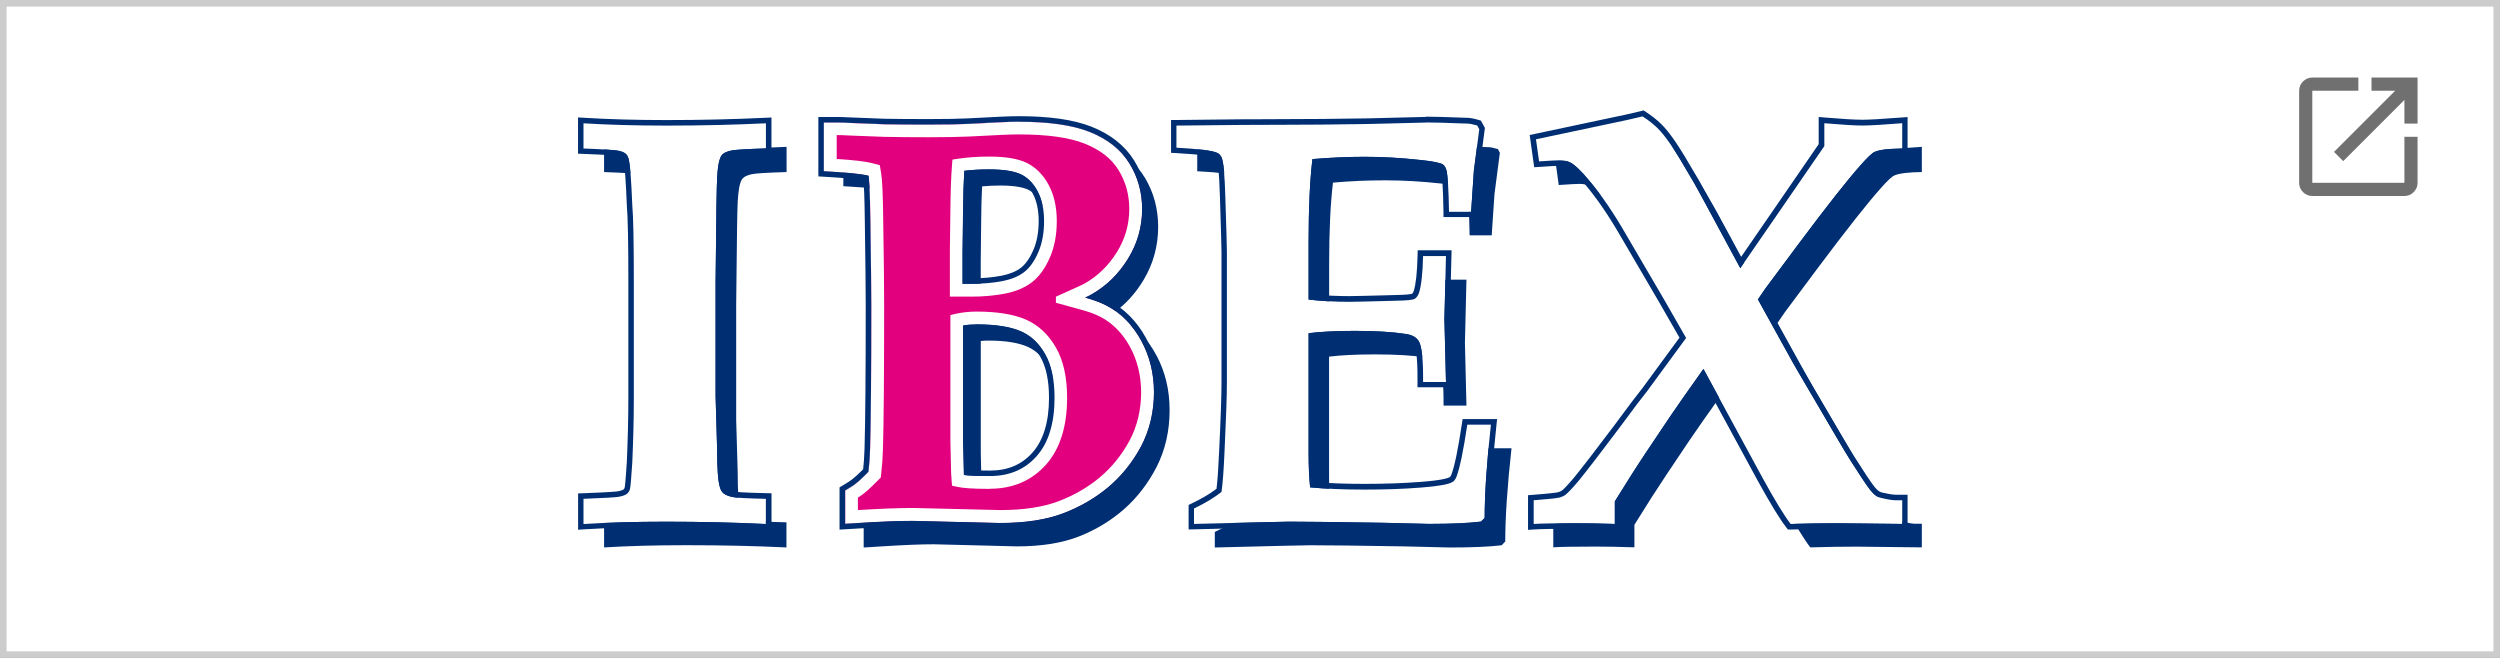
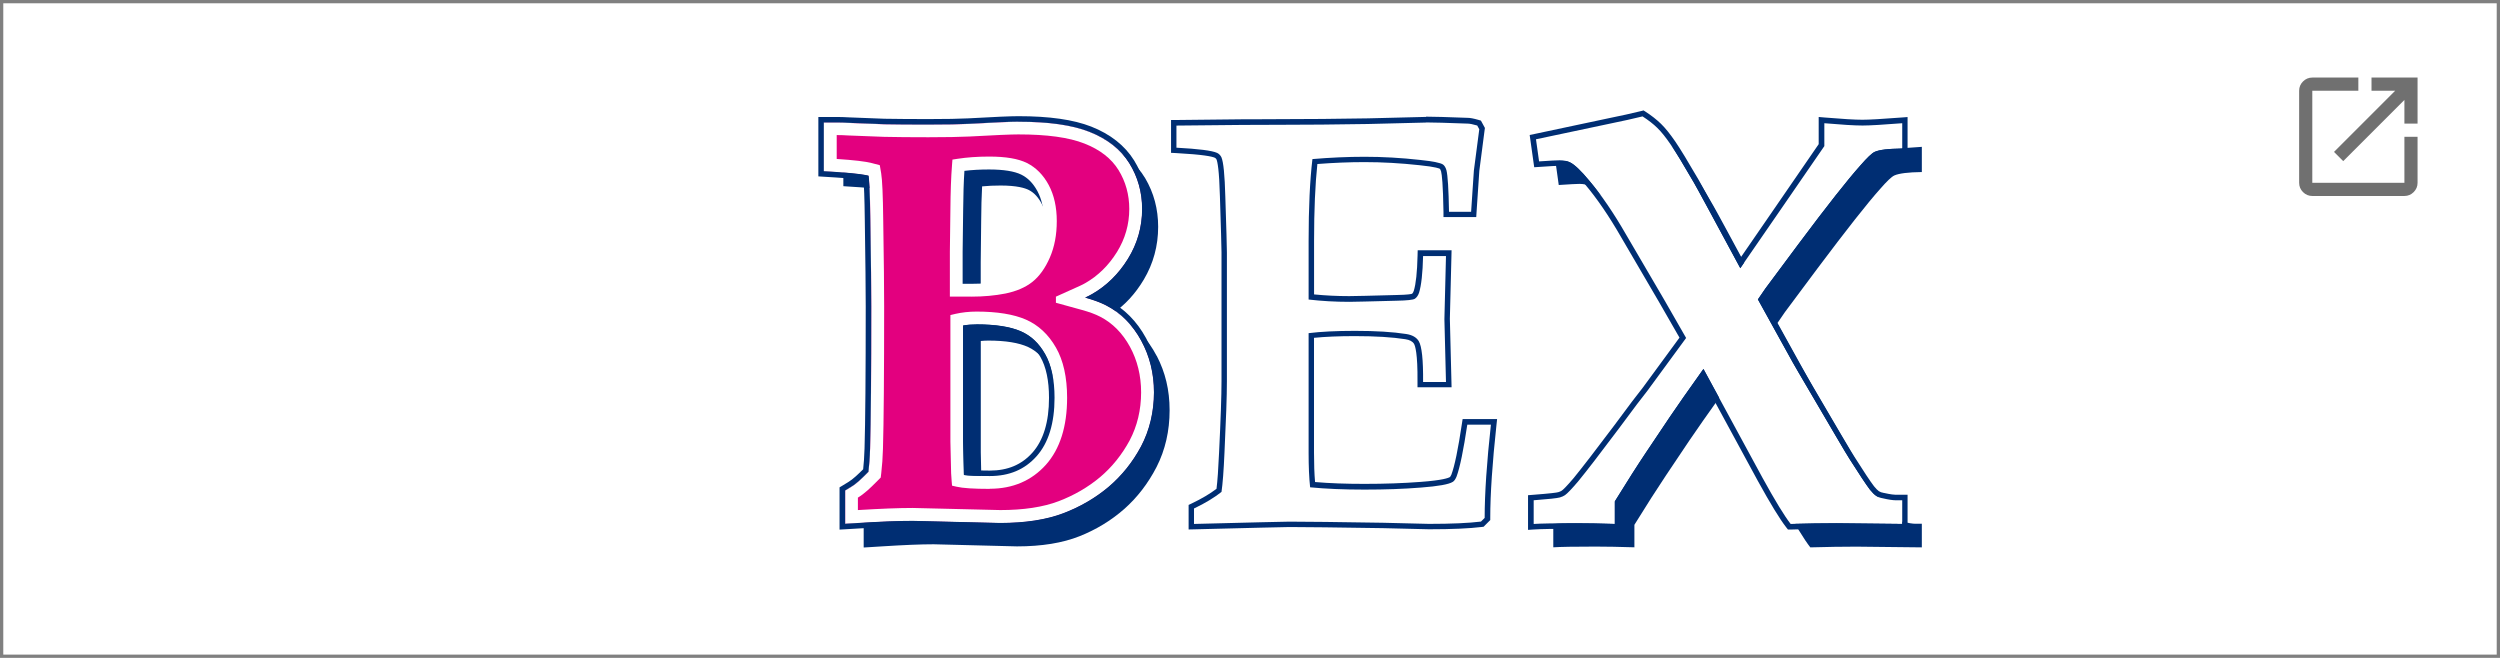
<svg xmlns="http://www.w3.org/2000/svg" id="_レイヤー_2" width="380" height="100" viewBox="0 0 380 100">
  <rect x="0" y="0" width="380" height="100" fill="#808080" stroke="none" />
  <defs>
    <style>.cls-1{fill:#fff;}.cls-2{fill:#e3007f;}.cls-3{fill:#ccc;}.cls-4{fill:#002e73;}.cls-5{fill:#707070;}</style>
  </defs>
  <g id="_レイヤー_1-2">
    <rect class="cls-1" x=".5" y=".5" width="379" height="99" />
-     <path class="cls-3" d="M379,1v98H1V1h378M380,0H0v100h380V0h0Z" />
    <g id="IBEX-基本ロゴ">
      <path class="cls-4" d="M175.81,54.09c-1.34-2.57-3.17-4.48-5.42-5.7-.42-.23-.89-.44-1.41-.65,1.94-1.29,3.57-3.05,4.87-5.23,1.46-2.45,2.19-5.15,2.19-8.03,0-2.7-.66-5.18-1.97-7.39-1.35-2.26-3.44-3.99-6.23-5.14-2.6-1.06-6.06-1.58-10.59-1.58-1.12,0-3.36.1-7.27.33-1.34.07-3.24.11-5.81.11s-4.63-.02-6.35-.05l-5.18-.21c-.59-.04-1.24-.06-1.85-.06h-2.6v7.81l.75.05,1.69.11c2.26.15,3.48.31,4.12.43.07.8.15,3.73.2,7.35.09,6.24.13,10.39.13,13.06,0,10.31-.06,17.57-.17,21.57-.04,1.39-.11,2.31-.2,3.18l-.04.04c-.66.68-1.39,1.44-2.12,1.91l-.88.56-.39.24v6.42l.85-.05,1.91-.12c3.32-.21,5.89-.32,7.87-.32l12.67.32h0c3.76,0,6.94-.52,9.5-1.54,2.52-1,4.81-2.39,6.79-4.13,2-1.76,3.65-3.92,4.93-6.4,1.32-2.59,1.98-5.49,1.98-8.61s-.66-5.78-1.95-8.27ZM149.07,39.9l.07-6.36c.01-1.97.06-3.68.14-5.21.87-.09,1.82-.13,2.82-.13,2.46,0,3.7.38,4.3.69.81.42,1.46,1.14,1.99,2.18.56,1.11.84,2.51.84,4.16s-.26,3.17-.77,4.41c-.49,1.2-1.08,2.1-1.75,2.66-.68.57-1.61.98-2.78,1.22-1.33.28-2.8.41-4.38.41h-.48v-4.04ZM158.26,70.43c-1.55,1.84-3.56,2.73-6.13,2.73-1.21,0-2.2-.03-2.96-.09l-.09-4.32v-16.92c.38-.04.77-.06,1.16-.06,2.6,0,4.63.33,6.04.98,1.29.6,2.31,1.61,3.12,3.11.83,1.53,1.25,3.63,1.25,6.24,0,3.65-.8,6.46-2.38,8.33Z" />
-       <path class="cls-4" d="M119.56,22.32v3.83c-2.98.09-4.73.2-5.3.33-.56.13-.96.29-1.19.48-.24.19-.4.43-.49.72-.21.49-.35,1.44-.44,2.83-.04.75-.08,2.17-.11,4.26-.09,7.14-.13,10.99-.13,11.54v17.55l.23,7.96c0,2.99.14,4.94.43,5.84.12.4.31.72.58.93.27.22.7.39,1.29.52.59.13,2.3.22,5.11.28v3.82c-4.74-.23-9.81-.34-15.19-.34-4.68,0-8.86.11-12.53.34v-3.82c3.1-.12,4.89-.21,5.36-.31.63-.11,1.05-.27,1.28-.47.22-.2.37-.44.43-.69.09-.35.21-1.71.35-4.1.16-3.48.23-6.7.23-9.67v-18.19c0-5.78-.07-9.49-.23-11.15-.15-3.68-.32-5.99-.51-6.92-.09-.38-.23-.67-.41-.87-.19-.21-.53-.37-1.04-.5-.51-.13-2.33-.25-5.46-.37v-3.83c3.67.23,7.87.35,12.62.35,5.33,0,10.36-.12,15.11-.35Z" />
-       <path class="cls-4" d="M184.65,83.21v-2.35c1.71-.81,3.09-1.65,4.17-2.52.19-1.22.33-3.19.45-5.91.25-5,.37-8.62.37-10.88v-19.59c0-.75-.08-3.59-.23-8.49-.09-3.28-.29-5.28-.61-6.01-.15-.29-.35-.51-.64-.65-.78-.35-2.83-.61-6.18-.78v-3.36l10.09-.1c2-.01,3.91-.02,5.73-.02,3.98,0,8.4-.04,13.27-.13l8.82-.22c1.05,0,3.16.06,6.35.17.3,0,.77.1,1.44.29l.3.57-.82,6.27c-.02.44-.16,2.53-.42,6.27h-3.36c-.06-3.42-.19-5.52-.39-6.31-.12-.41-.29-.7-.52-.87-.38-.26-1.54-.5-3.49-.7-2.87-.31-5.68-.48-8.44-.48-2.59,0-5.23.11-7.93.35-.39,3.27-.58,7.42-.58,12.45v8.9c1.97.23,4.03.35,6.17.35.67,0,3.08-.06,7.22-.17,1.56-.03,2.49-.13,2.76-.3.28-.17.48-.48.63-.92.34-1.11.55-2.97.61-5.56h3.48l-.23,9.59.23,9.55h-3.48c.03-3.36-.2-5.42-.66-6.21-.36-.58-.98-.94-1.9-1.09-2.03-.32-4.63-.48-7.8-.48-2.84,0-5.19.11-7.04.34v18.2c0,2.03.07,3.78.23,5.24,2.32.23,5.08.35,8.26.35s5.96-.1,8.59-.31c2.62-.2,4.24-.49,4.85-.86.2-.12.39-.38.56-.78.52-1.39,1.07-4.03,1.64-7.91h3.6c-.63,5.74-.95,10.46-.95,14.17l-.55.57c-1.86.23-4.49.34-7.9.34l-6.99-.17c-6.88-.12-11.63-.17-14.24-.17-.68,0-5.52.11-14.49.34Z" />
      <path class="cls-4" d="M236.1,83.21v-3.59c2.22-.17,3.55-.31,3.99-.43.32-.08.57-.2.78-.34.38-.26,1.04-.96,1.99-2.08,1.27-1.56,3.33-4.23,6.18-8.02,2.21-3.01,3.67-4.93,4.35-5.77l5.88-8.02-3.32-5.82-5.77-9.87c-1.89-3.29-3.76-6.03-5.62-8.22-1.23-1.48-2.19-2.4-2.87-2.76-.46-.23-1-.34-1.63-.34-.43,0-1.47.06-3.13.17l-.47-3.36,11.28-2.39c1.86-.38,3.49-.74,4.91-1.09.9.58,1.66,1.17,2.26,1.76.61.6,1.3,1.45,2.06,2.57.77,1.11,1.93,3.02,3.49,5.72.17.29.9,1.61,2.17,3.96l4.89,9.06,5.65-8.19,7.12-10.37v-3.47c2.66.23,4.6.35,5.81.35,1.1,0,3.11-.12,6.02-.35v3.83c-2.07.03-3.46.2-4.18.52-.43.2-1.15.89-2.15,2.04-1.92,2.14-5.09,6.17-9.51,12.06l-4.97,6.67-1.13,1.65c.26.49,1.45,2.64,3.56,6.44,1.44,2.64,2.34,4.22,2.66,4.73l5.56,9.48c1.21,2.06,1.95,3.29,2.21,3.69,1.42,2.24,2.43,3.76,3.04,4.57.35.44.67.75.96.94.29.18.62.31,1,.36.9.2,1.55.31,1.95.31h1v3.59c-5.91-.07-9.22-.11-9.95-.11-2.12,0-4.45.04-7,.11-.93-1.18-2.35-3.51-4.26-6.98l-9-16.57c-2.31,3.24-4.02,5.67-5.12,7.3-1.1,1.64-2.31,3.44-3.62,5.4-1.32,1.97-2.9,4.45-4.74,7.42v3.42c-2.29-.07-4.24-.11-5.89-.11-3.23,0-5.38.04-6.45.11Z" />
      <path class="cls-1" d="M116.42,18.73v3.83c-2.97.09-4.73.2-5.3.33-.55.13-.95.29-1.19.48-.23.19-.4.43-.48.72-.21.49-.36,1.44-.44,2.83-.04.75-.08,2.18-.11,4.26-.09,7.14-.13,10.98-.13,11.54v17.55l.23,7.96c0,3,.14,4.94.43,5.84.11.41.31.72.58.94.28.22.7.39,1.29.53.59.13,2.3.22,5.11.28v3.83c-4.74-.23-9.8-.35-15.19-.35-4.68,0-8.86.12-12.53.35v-3.83c3.1-.12,4.89-.22,5.37-.31.63-.12,1.05-.28,1.27-.48.22-.2.36-.44.42-.69.09-.35.21-1.71.36-4.09.15-3.48.23-6.7.23-9.67v-18.2c0-5.77-.08-9.49-.23-11.14-.15-3.69-.32-6-.52-6.93-.09-.38-.22-.67-.41-.87-.19-.2-.53-.37-1.03-.5-.51-.13-2.32-.25-5.46-.37v-3.83c3.67.23,7.88.35,12.62.35,5.33,0,10.36-.12,15.1-.35Z" />
-       <path class="cls-4" d="M116.42,18.73v3.83c-2.97.09-4.73.2-5.3.33-.55.13-.95.29-1.19.48-.23.19-.4.43-.48.72-.21.49-.36,1.44-.44,2.83-.04.75-.08,2.18-.11,4.26-.09,7.14-.13,10.98-.13,11.54v17.55l.23,7.96c0,3,.14,4.94.43,5.84.11.41.31.72.58.94.28.22.7.39,1.29.53.59.13,2.3.22,5.11.28v3.83c-4.74-.23-9.8-.35-15.19-.35-4.68,0-8.86.12-12.53.35v-3.83c3.1-.12,4.89-.22,5.37-.31.63-.12,1.05-.28,1.27-.48.22-.2.36-.44.42-.69.09-.35.21-1.71.36-4.09.15-3.48.23-6.7.23-9.67v-18.2c0-5.77-.08-9.49-.23-11.14-.15-3.69-.32-6-.52-6.93-.09-.38-.22-.67-.41-.87-.19-.2-.53-.37-1.03-.5-.51-.13-2.32-.25-5.46-.37v-3.83c3.67.23,7.88.35,12.62.35,5.33,0,10.36-.12,15.1-.35M87.86,17.84v5.52l.8.03c4.15.15,5.08.29,5.29.35.5.13.62.26.63.26.04.05.13.18.2.49.19.86.36,3.14.5,6.77.15,1.68.23,5.41.23,11.11v18.2c0,2.89-.08,6.13-.23,9.63-.2,3.14-.3,3.79-.33,3.92-.03.11-.08.2-.17.28-.01.01-.18.15-.87.28-.2.03-1.14.14-5.24.29l-.8.03v5.52l.89-.06c3.68-.23,7.88-.35,12.48-.35,5.28,0,10.38.12,15.15.35l.88.04v-5.52l-.82-.02c-3.43-.07-4.59-.18-4.96-.26-.59-.13-.85-.29-.95-.36-.14-.11-.23-.27-.3-.5-.19-.59-.4-2.01-.4-5.62l-.23-7.99v-17.52c0-.58.05-4.67.13-11.53.02-2.01.06-3.47.1-4.23.1-1.69.28-2.33.38-2.56l.02-.04v-.04c.05-.12.12-.22.23-.31.03-.02.23-.16.85-.31.34-.08,1.51-.2,5.13-.3l.81-.02v-5.51l-.88.04c-4.81.23-9.88.35-15.06.35-4.62,0-8.85-.12-12.56-.35l-.89-.05h0Z" />
      <path class="cls-1" d="M181.51,79.63v-2.35c1.71-.81,3.09-1.66,4.18-2.52.18-1.22.33-3.19.45-5.92.24-4.99.37-8.62.37-10.88v-19.59c0-.75-.08-3.58-.24-8.49-.09-3.28-.28-5.28-.6-6-.15-.29-.36-.51-.65-.65-.77-.35-2.83-.61-6.18-.79v-3.36l10.09-.1c2,0,3.91-.02,5.74-.02,3.98,0,8.4-.04,13.27-.12l8.82-.22c1.04,0,3.16.06,6.35.18.29,0,.77.1,1.43.29l.31.57-.82,6.27c-.02.44-.16,2.53-.42,6.27h-3.36c-.06-3.42-.19-5.53-.39-6.31-.11-.4-.29-.7-.52-.87-.38-.26-1.54-.5-3.48-.7-2.88-.32-5.68-.48-8.44-.48-2.58,0-5.23.12-7.93.35-.39,3.27-.58,7.42-.58,12.45v8.9c1.97.23,4.03.35,6.17.35.67,0,3.08-.06,7.22-.17,1.57-.03,2.49-.13,2.76-.3.27-.18.49-.48.64-.92.34-1.11.55-2.96.61-5.57h3.48l-.24,9.59.24,9.55h-3.48c.03-3.35-.19-5.43-.66-6.21-.36-.58-.99-.94-1.9-1.08-2.03-.32-4.63-.48-7.8-.48-2.85,0-5.19.12-7.04.35v18.2c0,2.03.07,3.77.23,5.23,2.32.23,5.08.35,8.26.35s5.96-.1,8.59-.31c2.63-.2,4.25-.49,4.84-.87.2-.12.39-.38.56-.78.52-1.39,1.06-4.03,1.64-7.91h3.59c-.63,5.73-.95,10.46-.95,14.17l-.56.56c-1.86.23-4.48.35-7.9.35l-6.99-.17c-6.89-.11-11.63-.17-14.24-.17-.68,0-5.52.12-14.49.35Z" />
      <path class="cls-4" d="M216.76,18.61c1.04,0,3.16.06,6.35.18.29,0,.77.1,1.43.29l.31.57-.82,6.27c-.02.44-.16,2.53-.42,6.27h-3.36c-.06-3.42-.19-5.53-.39-6.31-.11-.4-.29-.7-.52-.87-.38-.26-1.54-.5-3.48-.7-2.88-.32-5.68-.48-8.44-.48-2.58,0-5.23.12-7.93.35-.39,3.27-.58,7.42-.58,12.45v8.9c1.97.23,4.03.35,6.17.35.67,0,3.08-.06,7.22-.17,1.57-.03,2.49-.13,2.76-.3.27-.18.49-.48.64-.92.34-1.11.55-2.96.61-5.57h3.48l-.24,9.59.24,9.55h-3.48c.03-3.35-.19-5.43-.66-6.21-.36-.58-.99-.94-1.9-1.08-2.03-.32-4.63-.48-7.8-.48-2.85,0-5.19.12-7.04.35v18.2c0,2.03.07,3.77.23,5.23,2.32.23,5.08.35,8.26.35s5.96-.1,8.59-.31c2.63-.2,4.25-.49,4.84-.87.2-.12.39-.38.56-.78.52-1.39,1.06-4.03,1.64-7.91h3.59c-.63,5.73-.95,10.46-.95,14.17l-.56.56c-1.86.23-4.48.35-7.9.35l-6.99-.17c-6.89-.11-11.63-.17-14.24-.17-.68,0-5.52.12-14.49.35v-2.35c1.71-.81,3.09-1.66,4.18-2.52.18-1.22.33-3.19.45-5.92.24-4.99.37-8.62.37-10.88v-19.59c0-.75-.08-3.58-.24-8.49-.09-3.28-.28-5.28-.6-6-.15-.29-.36-.51-.65-.65-.77-.35-2.83-.61-6.18-.79v-3.36l10.09-.1c2,0,3.91-.02,5.74-.02,3.98,0,8.4-.04,13.27-.12l8.82-.22M216.76,17.77h-.02s-8.82.22-8.82.22c-4.77.08-9.23.12-13.25.12-1.37,0-2.79,0-4.26.02h-1.49s-10.09.11-10.09.11h-.83v4.99l.79.04c4.05.22,5.43.51,5.87.71.1.05.18.13.25.25.15.37.41,1.59.52,5.67.14,4.47.24,7.69.24,8.46v19.59c0,2.18-.12,5.72-.37,10.84-.11,2.47-.24,4.32-.39,5.51-1,.76-2.27,1.51-3.76,2.22l-.48.23v3.73l.86-.02c8.41-.21,13.77-.35,14.47-.35,2.47,0,6.99.06,14.23.17l6.98.17h.01c3.51,0,6.13-.12,8.01-.35l.29-.04.2-.21.56-.56.24-.24v-.34c0-3.62.32-8.36.94-14.08l.1-.93h-5.24l-.11.71c-.57,3.82-1.1,6.42-1.6,7.74-.12.28-.22.36-.22.36-.22.14-1.09.49-4.47.74-2.59.2-5.46.3-8.53.3-2.83,0-5.35-.09-7.5-.28-.11-1.26-.16-2.73-.16-4.47v-17.45c1.7-.17,3.78-.26,6.21-.26,3.12,0,5.7.16,7.67.47.66.1,1.09.33,1.32.7.17.28.57,1.43.53,5.76v.84s.84,0,.84,0h4.34l-.02-.86-.24-9.55.24-9.55.02-.86h-5.15l-.02.82c-.06,2.51-.25,4.3-.57,5.34-.07.2-.16.37-.26.45-.11.04-.59.16-2.35.19-3.87.11-6.49.17-7.21.17-1.83,0-3.62-.09-5.34-.26v-8.15c0-4.64.17-8.56.5-11.67,2.44-.19,4.85-.29,7.17-.29,2.7,0,5.51.16,8.35.47,2.57.26,3.06.52,3.1.55.03.02.12.16.19.41.12.47.29,1.92.36,6.1v.82h4.98l.05-.78c.25-3.63.39-5.74.42-6.25l.81-6.24.04-.27-.13-.24-.31-.57-.17-.31-.34-.1c-.76-.22-1.29-.32-1.66-.32-3.12-.12-5.27-.18-6.35-.18h0Z" />
      <path class="cls-1" d="M233.11,79.63v-3.6c2.22-.17,3.55-.31,3.98-.43.32-.09.57-.21.78-.35.37-.26,1.03-.95,1.99-2.08,1.28-1.56,3.34-4.23,6.18-8.02,2.22-3.01,3.68-4.93,4.36-5.77l5.88-8.02-3.33-5.81-5.78-9.88c-1.89-3.29-3.76-6.03-5.61-8.22-1.23-1.48-2.19-2.4-2.87-2.75-.46-.23-1-.35-1.63-.35-.43,0-1.47.06-3.13.17l-.47-3.36,11.29-2.39c1.86-.38,3.49-.74,4.91-1.09.9.58,1.65,1.16,2.26,1.76.61.59,1.3,1.45,2.06,2.57.77,1.12,1.93,3.03,3.49,5.73.17.29.9,1.61,2.17,3.96l4.89,9.06,5.65-8.19,7.13-10.36v-3.48c2.66.23,4.59.35,5.81.35,1.1,0,3.11-.12,6.03-.35v3.83c-2.07.03-3.46.2-4.18.52-.44.2-1.15.88-2.16,2.04-1.92,2.14-5.09,6.16-9.5,12.06l-4.97,6.68-1.13,1.65c.26.49,1.45,2.64,3.56,6.44,1.45,2.64,2.33,4.21,2.66,4.74l5.56,9.48c1.21,2.06,1.94,3.29,2.21,3.69,1.42,2.24,2.43,3.76,3.04,4.57.35.43.66.74.95.94.3.19.63.31,1,.37.9.21,1.55.3,1.96.3h1v3.6c-5.91-.07-9.23-.11-9.96-.11-2.11,0-4.45.04-7,.11-.93-1.19-2.35-3.51-4.26-6.98l-9-16.58c-2.31,3.24-4.02,5.68-5.12,7.31-1.1,1.63-2.3,3.44-3.62,5.4-1.32,1.97-2.89,4.44-4.73,7.42v3.43c-2.29-.07-4.25-.11-5.89-.11-3.23,0-5.38.04-6.44.11Z" />
      <path class="cls-4" d="M249.65,17.68c.9.58,1.65,1.16,2.26,1.76.61.59,1.3,1.45,2.06,2.57.77,1.12,1.93,3.03,3.49,5.73.17.29.9,1.61,2.17,3.96l4.89,9.06,5.65-8.19,7.13-10.36v-3.48c2.66.23,4.59.35,5.81.35,1.1,0,3.11-.12,6.03-.35v3.83c-2.07.03-3.46.2-4.18.52-.44.2-1.15.88-2.16,2.04-1.92,2.14-5.09,6.16-9.5,12.06l-4.97,6.68-1.13,1.65c.26.49,1.45,2.64,3.56,6.44,1.45,2.64,2.33,4.21,2.66,4.74l5.56,9.48c1.21,2.06,1.94,3.29,2.21,3.69,1.42,2.24,2.43,3.76,3.04,4.57.35.43.66.74.95.94.3.19.63.31,1,.37.9.21,1.55.3,1.96.3h1v3.6c-5.91-.07-9.23-.11-9.96-.11-2.11,0-4.45.04-7,.11-.93-1.19-2.35-3.51-4.26-6.98l-9-16.58c-2.31,3.24-4.02,5.68-5.12,7.31-1.1,1.63-2.3,3.44-3.62,5.4-1.32,1.97-2.89,4.44-4.73,7.42v3.43c-2.29-.07-4.25-.11-5.89-.11-3.23,0-5.38.04-6.44.11v-3.6c2.22-.17,3.55-.31,3.98-.43.32-.09.57-.21.78-.35.37-.26,1.03-.95,1.99-2.08,1.28-1.56,3.34-4.23,6.18-8.02,2.22-3.01,3.68-4.93,4.36-5.77l5.88-8.02-3.33-5.81-5.78-9.88c-1.89-3.29-3.76-6.03-5.61-8.22-1.23-1.48-2.19-2.4-2.87-2.75-.46-.23-1-.35-1.63-.35-.43,0-1.47.06-3.13.17l-.47-3.36,11.29-2.39c1.86-.38,3.49-.74,4.91-1.09M249.8,16.79l-.35.09c-1.41.35-3.05.71-4.88,1.08l-11.3,2.4-.76.16.11.77.47,3.36.11.77.78-.05c1.67-.12,2.68-.17,3.07-.17.5,0,.92.09,1.25.26.4.2,1.17.81,2.61,2.54,1.82,2.15,3.68,4.87,5.53,8.1l5.78,9.89,3.06,5.33-5.56,7.58c-.73.9-2.29,2.96-4.36,5.77-2.8,3.73-4.88,6.42-6.16,7.99-1.12,1.32-1.61,1.78-1.82,1.92-.13.09-.3.16-.53.23-.24.07-1.11.19-3.82.4l-.77.06v5.27l.89-.06c1.05-.07,3.2-.11,6.39-.11,1.62,0,3.54.04,5.87.11l.86.03v-4.06c1.84-2.97,3.34-5.33,4.59-7.19l2.33-3.47,1.29-1.93c.94-1.4,2.37-3.44,4.33-6.2l8.36,15.4c1.95,3.54,3.37,5.86,4.34,7.1l.26.33h.42c2.55-.09,4.9-.13,6.97-.13.7,0,3.76.03,9.94.11h.85s0-.84,0-.84v-4.43h-1.84c-.2,0-.69-.04-1.77-.28h-.03s-.03-.01-.03-.01c-.26-.04-.49-.12-.69-.25-.19-.13-.45-.39-.74-.75-.58-.76-1.56-2.24-2.99-4.5-.16-.25-.65-1.03-2.2-3.67l-5.56-9.49c-.23-.38-.87-1.49-2.64-4.72l-.46-.83c-1.43-2.57-2.4-4.33-2.85-5.16l.84-1.23,4.95-6.66c4.38-5.85,7.57-9.89,9.46-12,1.29-1.49,1.77-1.78,1.89-1.84.4-.18,1.41-.41,3.84-.45h.82v-5.57l-.9.07c-3.03.23-4.93.34-5.96.34-1.14,0-3.01-.11-5.74-.34l-.91-.08v4.13l-6.98,10.15-4.87,7.07-4.25-7.86c-1.17-2.17-1.98-3.66-2.18-3.99-1.61-2.77-2.76-4.66-3.52-5.77-.79-1.15-1.52-2.06-2.17-2.69-.66-.64-1.46-1.27-2.39-1.87l-.3-.19h0Z" />
      <path class="cls-2" d="M173.47,51.78c-1.32-2.41-3.11-4.22-5.32-5.35-.84-.44-1.9-.83-3.2-1.19.41-.18.75-.36,1.04-.53,2.19-1.25,4.03-3.05,5.45-5.34,1.44-2.32,2.17-4.87,2.17-7.59,0-2.54-.65-4.87-1.94-6.95-1.31-2.11-3.37-3.72-6.11-4.8-2.61-1.03-6.14-1.52-10.77-1.52-1.16,0-3.56.11-7.55.33-1.4.07-3.41.11-6.12.11s-4.92-.02-6.66-.05l-5.44-.21c-.6-.04-1.26-.06-1.9-.06h-1.89v7.41l1.77.11c3.29.21,4.56.45,5.02.57.09.5.23,2.04.28,6.81.09,6.27.14,10.43.14,13.07,0,10.31-.06,17.58-.18,21.59-.05,1.48-.13,2.48-.25,3.54-.09.09-.17.17-.26.26-.71.71-1.52,1.51-2.36,2.02l-.92.56v5.06l2-.12c3.5-.22,6.2-.32,8.28-.32l13.27.32h0c3.81,0,7.03-.5,9.61-1.48,2.55-.97,4.86-2.31,6.86-3.99,2.01-1.7,3.67-3.77,4.95-6.16,1.31-2.47,1.97-5.23,1.97-8.22s-.65-5.51-1.94-7.87ZM145.44,38.25l.08-6.35c.02-2.57.1-4.84.25-6.8,1.39-.22,2.95-.33,4.66-.33,2.37,0,4.15.29,5.33.88,1.19.59,2.15,1.57,2.89,2.94.73,1.38,1.1,3.05,1.1,5.01s-.32,3.65-.97,5.13c-.64,1.48-1.44,2.6-2.38,3.35-.95.75-2.18,1.27-3.7,1.58-1.53.3-3.18.45-4.97.45h-2.29v-5.86ZM158.25,70.01c-1.98,2.22-4.59,3.33-7.81,3.33-2.35,0-3.97-.1-4.82-.3-.05-.59-.08-.96-.08-1.1l-.11-4.81v-18.45c.94-.22,1.93-.33,3.01-.33,3.01,0,5.38.38,7.09,1.13,1.72.75,3.09,2.03,4.13,3.86,1.05,1.82,1.56,4.2,1.56,7.14,0,4.14-.99,7.31-2.98,9.53Z" />
      <path class="cls-1" d="M173.47,51.78c-1.32-2.41-3.11-4.22-5.32-5.35-.84-.44-1.9-.83-3.2-1.19.41-.18.75-.36,1.04-.53,2.19-1.25,4.03-3.05,5.45-5.34,1.44-2.32,2.17-4.87,2.17-7.59,0-2.54-.65-4.87-1.94-6.95-1.31-2.11-3.37-3.72-6.11-4.8-2.61-1.03-6.14-1.52-10.77-1.52-1.16,0-3.56.11-7.55.33-1.4.07-3.41.11-6.12.11s-4.92-.02-6.66-.05l-5.44-.21c-.6-.04-1.26-.06-1.9-.06h-1.89v7.41l1.77.11c3.29.21,4.56.45,5.02.57.09.5.23,2.04.28,6.81.09,6.27.14,10.43.14,13.07,0,10.31-.06,17.58-.18,21.59-.05,1.48-.13,2.48-.25,3.54-.09.09-.17.17-.26.26-.71.71-1.52,1.51-2.36,2.02l-.92.56v5.06l2-.12c3.5-.22,6.2-.32,8.28-.32l13.27.32h0c3.81,0,7.03-.5,9.61-1.48,2.55-.97,4.86-2.31,6.86-3.99,2.01-1.7,3.67-3.77,4.95-6.16,1.31-2.47,1.97-5.23,1.97-8.22s-.65-5.51-1.94-7.87ZM171.71,66.94c-1.17,2.17-2.68,4.05-4.49,5.58-1.84,1.54-3.96,2.77-6.3,3.66-2.35.9-5.35,1.35-8.87,1.35l-13.32-.32c-2.12,0-4.85.11-8.33.32v-1.89c1.04-.63,1.93-1.51,2.72-2.3l.13-.13.14-.14.48-.48.08-.67c.14-1.23.22-2.31.26-3.71.12-4.02.18-11.3.18-21.65,0-2.7-.04-6.86-.14-13.09-.04-3.78-.15-6.17-.31-7.12l-.21-1.24-1.21-.32c-.94-.25-2.74-.46-5.34-.63v-3.63c.57,0,1.16.02,1.76.06l5.47.21c1.82.04,4.01.06,6.7.06s4.77-.04,6.23-.11c3.98-.22,6.34-.32,7.44-.32,4.38,0,7.67.45,10.06,1.39,2.35.92,4.09,2.27,5.17,4.02,1.09,1.76,1.64,3.75,1.64,5.92,0,2.35-.63,4.55-1.88,6.56-1.25,2.01-2.85,3.59-4.79,4.7-.21.13-.5.27-.84.43l-3.64,1.64v.93l3.92,1.08c1.16.32,2.11.67,2.83,1.05,1.86.96,3.37,2.49,4.5,4.55,1.13,2.07,1.7,4.41,1.7,6.94,0,2.66-.59,5.12-1.74,7.3Z" />
      <path class="cls-1" d="M147.64,45.08h-3.26v-6.83l.08-6.36c.02-2.71.1-4.95.25-6.86l.06-.77.76-.12c1.43-.22,3.05-.34,4.81-.34,2.55,0,4.43.32,5.76.98,1.36.68,2.48,1.8,3.31,3.35.81,1.52,1.22,3.36,1.22,5.47s-.35,3.92-1.04,5.52c-.7,1.62-1.6,2.88-2.67,3.73-1.06.84-2.44,1.43-4.11,1.77-1.58.31-3.32.47-5.16.47ZM146.33,43.14h1.31c1.72,0,3.33-.14,4.78-.43,1.36-.27,2.46-.74,3.28-1.38.82-.65,1.52-1.65,2.1-2.98.59-1.35.88-2.95.88-4.74s-.33-3.32-.99-4.55c-.65-1.2-1.45-2.02-2.46-2.52-1.04-.51-2.69-.78-4.9-.78-1.35,0-2.61.07-3.74.21-.11,1.69-.17,3.65-.19,5.95l-.08,6.35v4.87Z" />
      <path class="cls-1" d="M150.44,74.31c-2.46,0-4.11-.11-5.04-.33l-.69-.16-.06-.71c-.05-.64-.08-1.03-.08-1.18l-.11-4.79v-19.25s.75-.18.75-.18c1.01-.23,2.09-.35,3.23-.35,3.12,0,5.64.41,7.48,1.21,1.91.83,3.45,2.27,4.59,4.27,1.12,1.95,1.69,4.52,1.69,7.62,0,4.36-1.08,7.78-3.22,10.18-2.17,2.42-5.04,3.65-8.53,3.65ZM146.54,72.2c.72.09,1.92.16,3.91.16,2.96,0,5.27-.98,7.08-3,1.81-2.03,2.73-5.02,2.73-8.88,0-2.76-.48-5-1.43-6.66-.94-1.65-2.14-2.78-3.67-3.45-1.59-.69-3.85-1.05-6.7-1.05-.71,0-1.39.05-2.03.16v17.65l.11,4.79c0,.06,0,.16.01.29Z" />
      <path class="cls-4" d="M154.78,18.5c4.63,0,8.15.5,10.77,1.52,2.75,1.08,4.8,2.69,6.11,4.8,1.28,2.07,1.94,4.41,1.94,6.95,0,2.72-.73,5.27-2.17,7.59-1.42,2.29-3.26,4.1-5.45,5.34-.28.17-.63.34-1.04.53,1.3.36,2.36.76,3.2,1.19,2.21,1.14,4,2.94,5.32,5.35,1.28,2.36,1.94,5.01,1.94,7.87s-.66,5.75-1.97,8.22c-1.28,2.39-2.94,4.46-4.95,6.16-2,1.68-4.31,3.02-6.86,3.99-2.58.98-5.79,1.48-9.61,1.48h0l-13.27-.32c-2.08,0-4.78.1-8.28.32l-2,.12v-5.06l.92-.56c.85-.51,1.65-1.31,2.36-2.02.09-.09.18-.18.26-.26.12-1.06.21-2.05.25-3.54.12-4.02.18-11.28.18-21.59,0-2.64-.04-6.79-.14-13.07-.06-4.77-.2-6.31-.28-6.81-.46-.12-1.72-.36-5.02-.57l-1.77-.11v-7.41h1.89c.64,0,1.3.02,1.9.06l5.44.21c1.74.04,3.92.05,6.66.05s4.72-.04,6.12-.11c3.99-.22,6.39-.33,7.55-.33M154.78,17.66c-1.17,0-3.51.1-7.6.33-1.4.07-3.39.11-6.08.11s-4.84-.02-6.64-.05l-5.42-.21c-.62-.04-1.29-.06-1.93-.06h-2.72v9.03l.78.05,1.77.11c2.36.15,3.64.31,4.31.43.07.8.16,2.5.2,6.12.09,6.22.14,10.37.14,13.06,0,10.32-.06,17.58-.18,21.57-.04,1.38-.12,2.3-.21,3.18l-.06.06c-.68.67-1.45,1.43-2.21,1.89l-.92.56-.4.24v6.42l.89-.05,2-.12c3.46-.21,6.15-.32,8.23-.32l13.25.32h0c3.93,0,7.26-.52,9.93-1.54,2.64-1,5.02-2.39,7.1-4.13,2.09-1.77,3.82-3.92,5.15-6.4,1.38-2.6,2.07-5.49,2.07-8.61s-.69-5.78-2.04-8.27c-1.4-2.56-3.31-4.48-5.67-5.7-.44-.23-.93-.44-1.47-.65,2.02-1.29,3.73-3.05,5.09-5.23,1.52-2.45,2.3-5.15,2.3-8.03,0-2.69-.69-5.18-2.06-7.39-1.41-2.26-3.6-3.99-6.52-5.14-2.72-1.06-6.34-1.58-11.07-1.58h0Z" />
-       <path class="cls-4" d="M150.34,26.57c2.6,0,3.91.38,4.55.69.85.42,1.54,1.14,2.1,2.18.59,1.11.89,2.51.89,4.16s-.27,3.17-.81,4.41c-.52,1.2-1.14,2.09-1.85,2.66-.72.57-1.7.98-2.94,1.23-1.4.27-2.96.41-4.63.41h-.51v-4.04s.08-6.36.08-6.36c.01-1.96.06-3.67.15-5.21.92-.09,1.92-.13,2.98-.13M150.34,25.74c-1.36,0-2.63.07-3.77.21-.11,1.71-.17,3.67-.19,5.96l-.08,6.35v4.88h1.34c1.72,0,3.34-.14,4.79-.43,1.36-.27,2.47-.74,3.29-1.39.82-.65,1.53-1.65,2.1-2.98.59-1.35.88-2.95.88-4.74s-.33-3.32-.99-4.55c-.65-1.2-1.46-2.03-2.47-2.53-1.05-.52-2.7-.78-4.92-.78h0Z" />
      <path class="cls-4" d="M148.44,50.14c2.75,0,4.89.33,6.39.98,1.37.6,2.44,1.61,3.3,3.11.88,1.53,1.32,3.63,1.32,6.24,0,3.65-.85,6.45-2.52,8.33-1.64,1.84-3.76,2.73-6.48,2.73-1.28,0-2.33-.03-3.13-.09l-.1-4.32v-16.92c.4-.04.81-.06,1.23-.06M148.44,49.31c-.72,0-1.41.05-2.06.16v17.65l.11,4.79c0,.06,0,.16.02.29.72.09,1.92.16,3.94.16,2.97,0,5.3-.98,7.11-3.01,1.81-2.03,2.73-5.02,2.73-8.88,0-2.76-.48-5-1.43-6.66-.94-1.66-2.15-2.79-3.69-3.46-1.6-.7-3.86-1.05-6.72-1.05h0Z" />
    </g>
    <path class="cls-5" d="M351.47,29.79c-.55,0-1.02-.2-1.41-.59-.39-.39-.59-.86-.59-1.41v-14c0-.55.2-1.02.59-1.41.39-.39.86-.59,1.41-.59h7v2h-7v14h14v-7h2v7c0,.55-.2,1.02-.59,1.41-.39.39-.86.59-1.41.59h-14ZM356.17,24.49l-1.4-1.4,9.3-9.3h-3.6v-2h7v7h-2v-3.6l-9.3,9.3Z" />
  </g>
</svg>